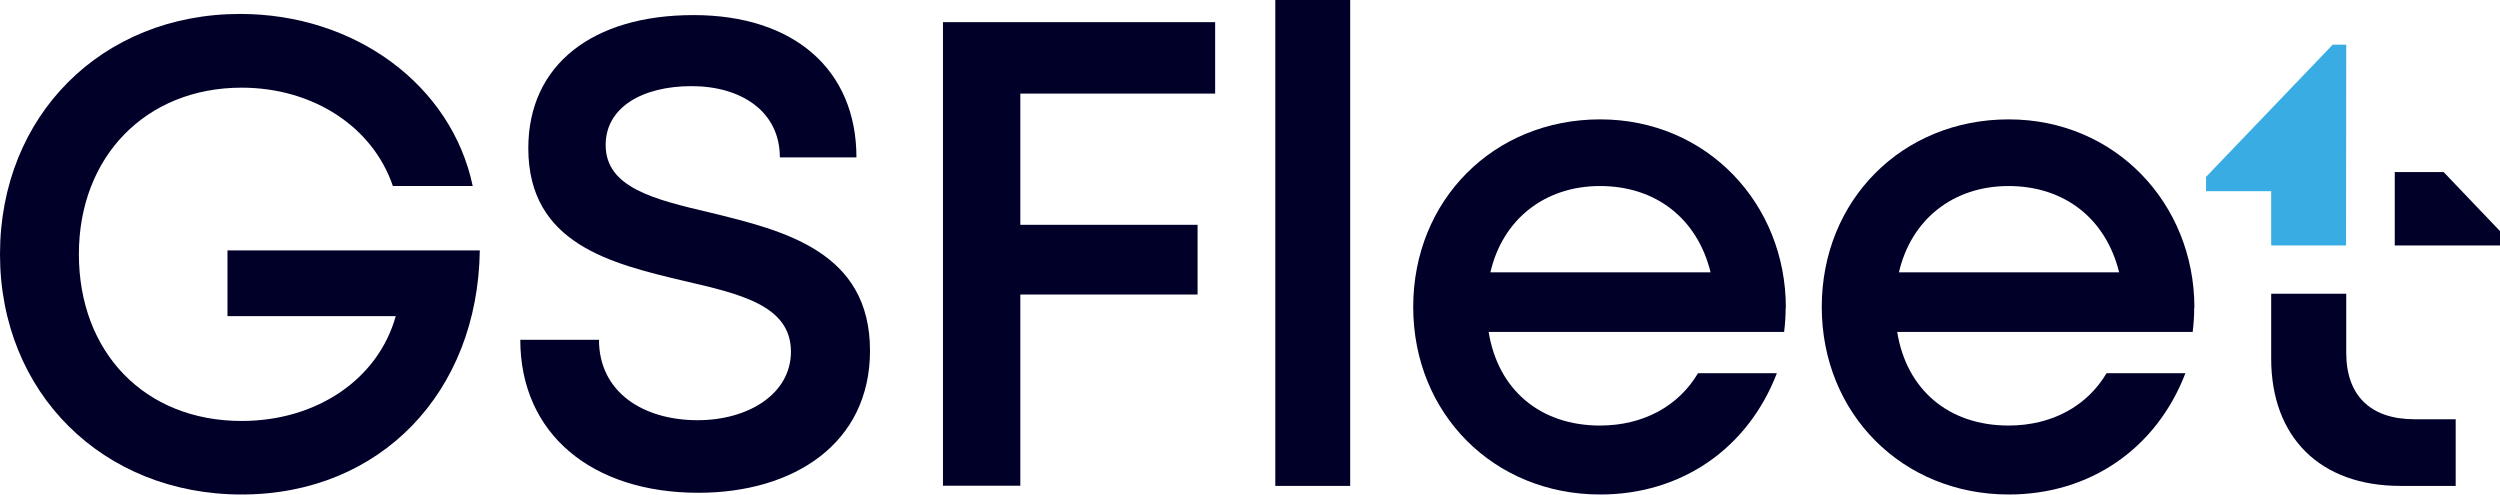
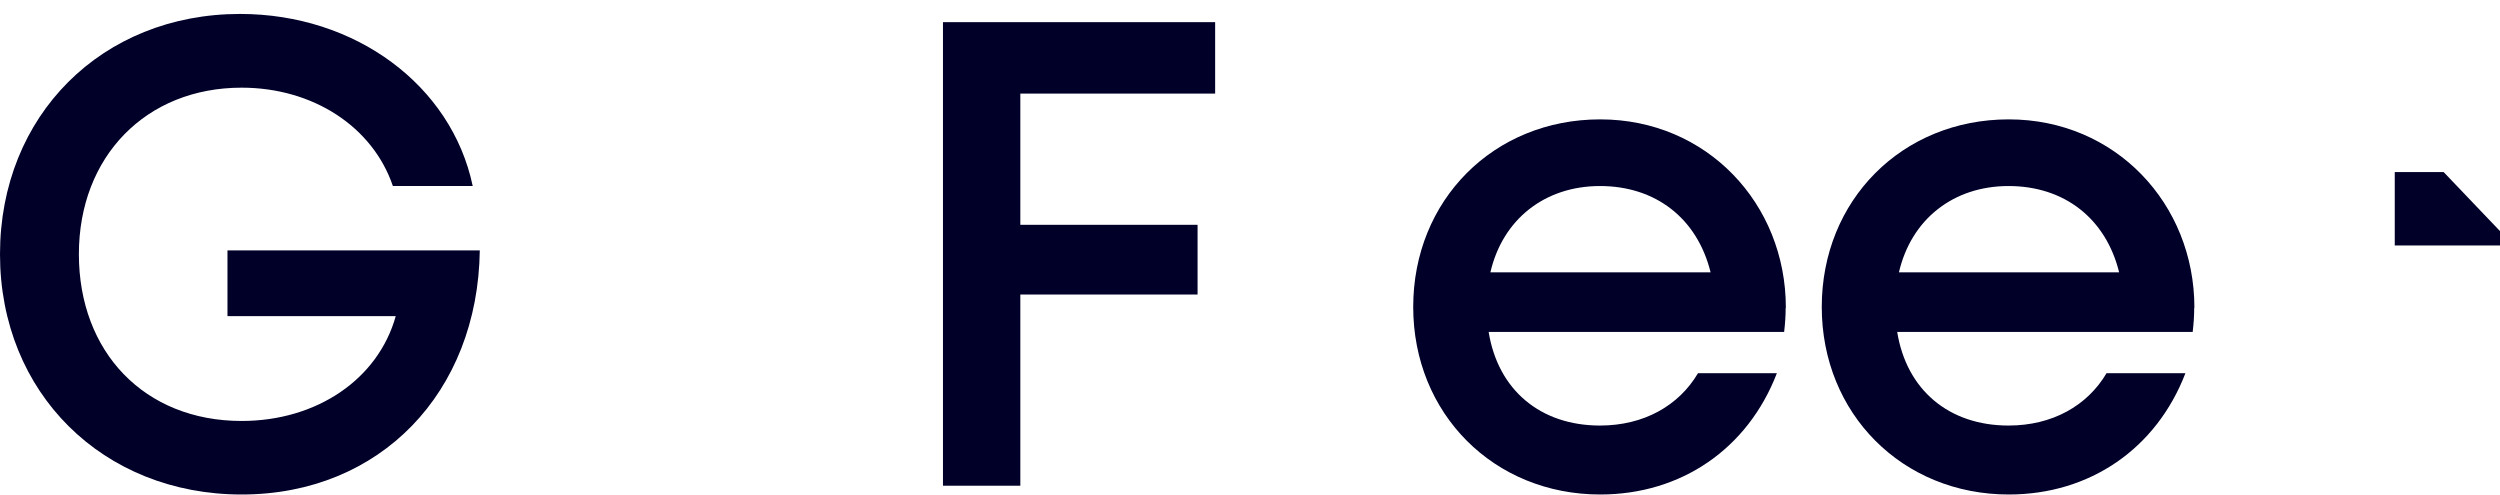
<svg xmlns="http://www.w3.org/2000/svg" id="Layer_2" viewBox="0 0 130.89 25.9">
  <defs>
    <style>.cls-1{fill:#39ade3;}.cls-1,.cls-2{stroke-width:0px;}.cls-2{fill:#000029;}</style>
  </defs>
  <g id="Layer_1-2">
    <path class="cls-2" d="m25.12,13.11c-.1,7.44-5.21,12.78-12.47,12.78S0,20.57,0,13.31,5.33.73,12.57.73c6.03,0,11.07,3.73,12.18,9.01h-4.18c-1.06-3.12-4.2-5.15-7.92-5.15-5,0-8.52,3.6-8.52,8.72s3.43,8.73,8.52,8.73c3.94,0,7.15-2.19,8.07-5.49h-8.81v-3.44h13.21Z" />
-     <path class="cls-2" d="m27.25,17.79h4.11c0,2.71,2.27,4.21,5.17,4.21,2.63,0,4.88-1.36,4.88-3.59,0-2.42-2.65-3.02-5.63-3.71-3.78-.9-8.12-1.93-8.12-6.94,0-4.38,3.38-6.97,8.65-6.97s8.53,2.87,8.53,7.45h-4.01c0-2.42-2.04-3.73-4.62-3.73s-4.5,1.11-4.5,3.08c0,2.24,2.54,2.85,5.47,3.54,3.84.94,8.37,2.02,8.37,7.23,0,4.86-3.99,7.44-8.99,7.44-5.54,0-9.32-3.06-9.32-8.02Z" />
    <path class="cls-2" d="m53.42,4.9v6.87h9.28v3.65h-9.28v10.01h-4.05V1.16h14.25v3.74h-10.2Z" />
-     <path class="cls-2" d="m66.77,0h3.92v25.44h-3.92V0Z" />
    <path class="cls-2" d="m93.49,16.12c0,.42-.03.84-.08,1.26h-15.47c.49,3.04,2.71,4.9,5.83,4.9,2.28,0,4.12-1.03,5.13-2.74h4.13c-1.52,3.95-5,6.35-9.25,6.35-5.57,0-9.79-4.23-9.79-9.82s4.21-9.82,9.79-9.82,9.72,4.41,9.72,9.86h0Zm-15.46-1.86h11.53c-.7-2.84-2.89-4.52-5.79-4.52s-5.1,1.75-5.74,4.52Z" />
    <path class="cls-2" d="m114.88,16.12c0,.42-.03.84-.08,1.26h-15.47c.49,3.04,2.71,4.9,5.83,4.9,2.28,0,4.12-1.03,5.13-2.74h4.13c-1.52,3.95-5,6.35-9.25,6.35-5.57,0-9.79-4.23-9.79-9.82s4.21-9.82,9.79-9.82,9.72,4.41,9.72,9.86h0Zm-15.46-1.86h11.53c-.7-2.84-2.89-4.52-5.79-4.52s-5.1,1.75-5.74,4.52Z" />
-     <polyline class="cls-1" points="122.83 12.85 118.91 12.85 118.91 10.01 115.5 10.01 115.5 9.26 122.13 2.34 122.84 2.34" />
-     <path class="cls-2" d="m128.57,21.94v3.5h-2.9c-4.18,0-6.76-2.53-6.76-6.67v-3.39h3.93v3.09c0,2.23,1.26,3.48,3.57,3.48h2.17Z" />
    <polygon class="cls-2" points="130.89 12.1 130.89 12.85 125.38 12.85 125.38 9.01 127.94 9.01 130.89 12.1" />
  </g>
</svg>